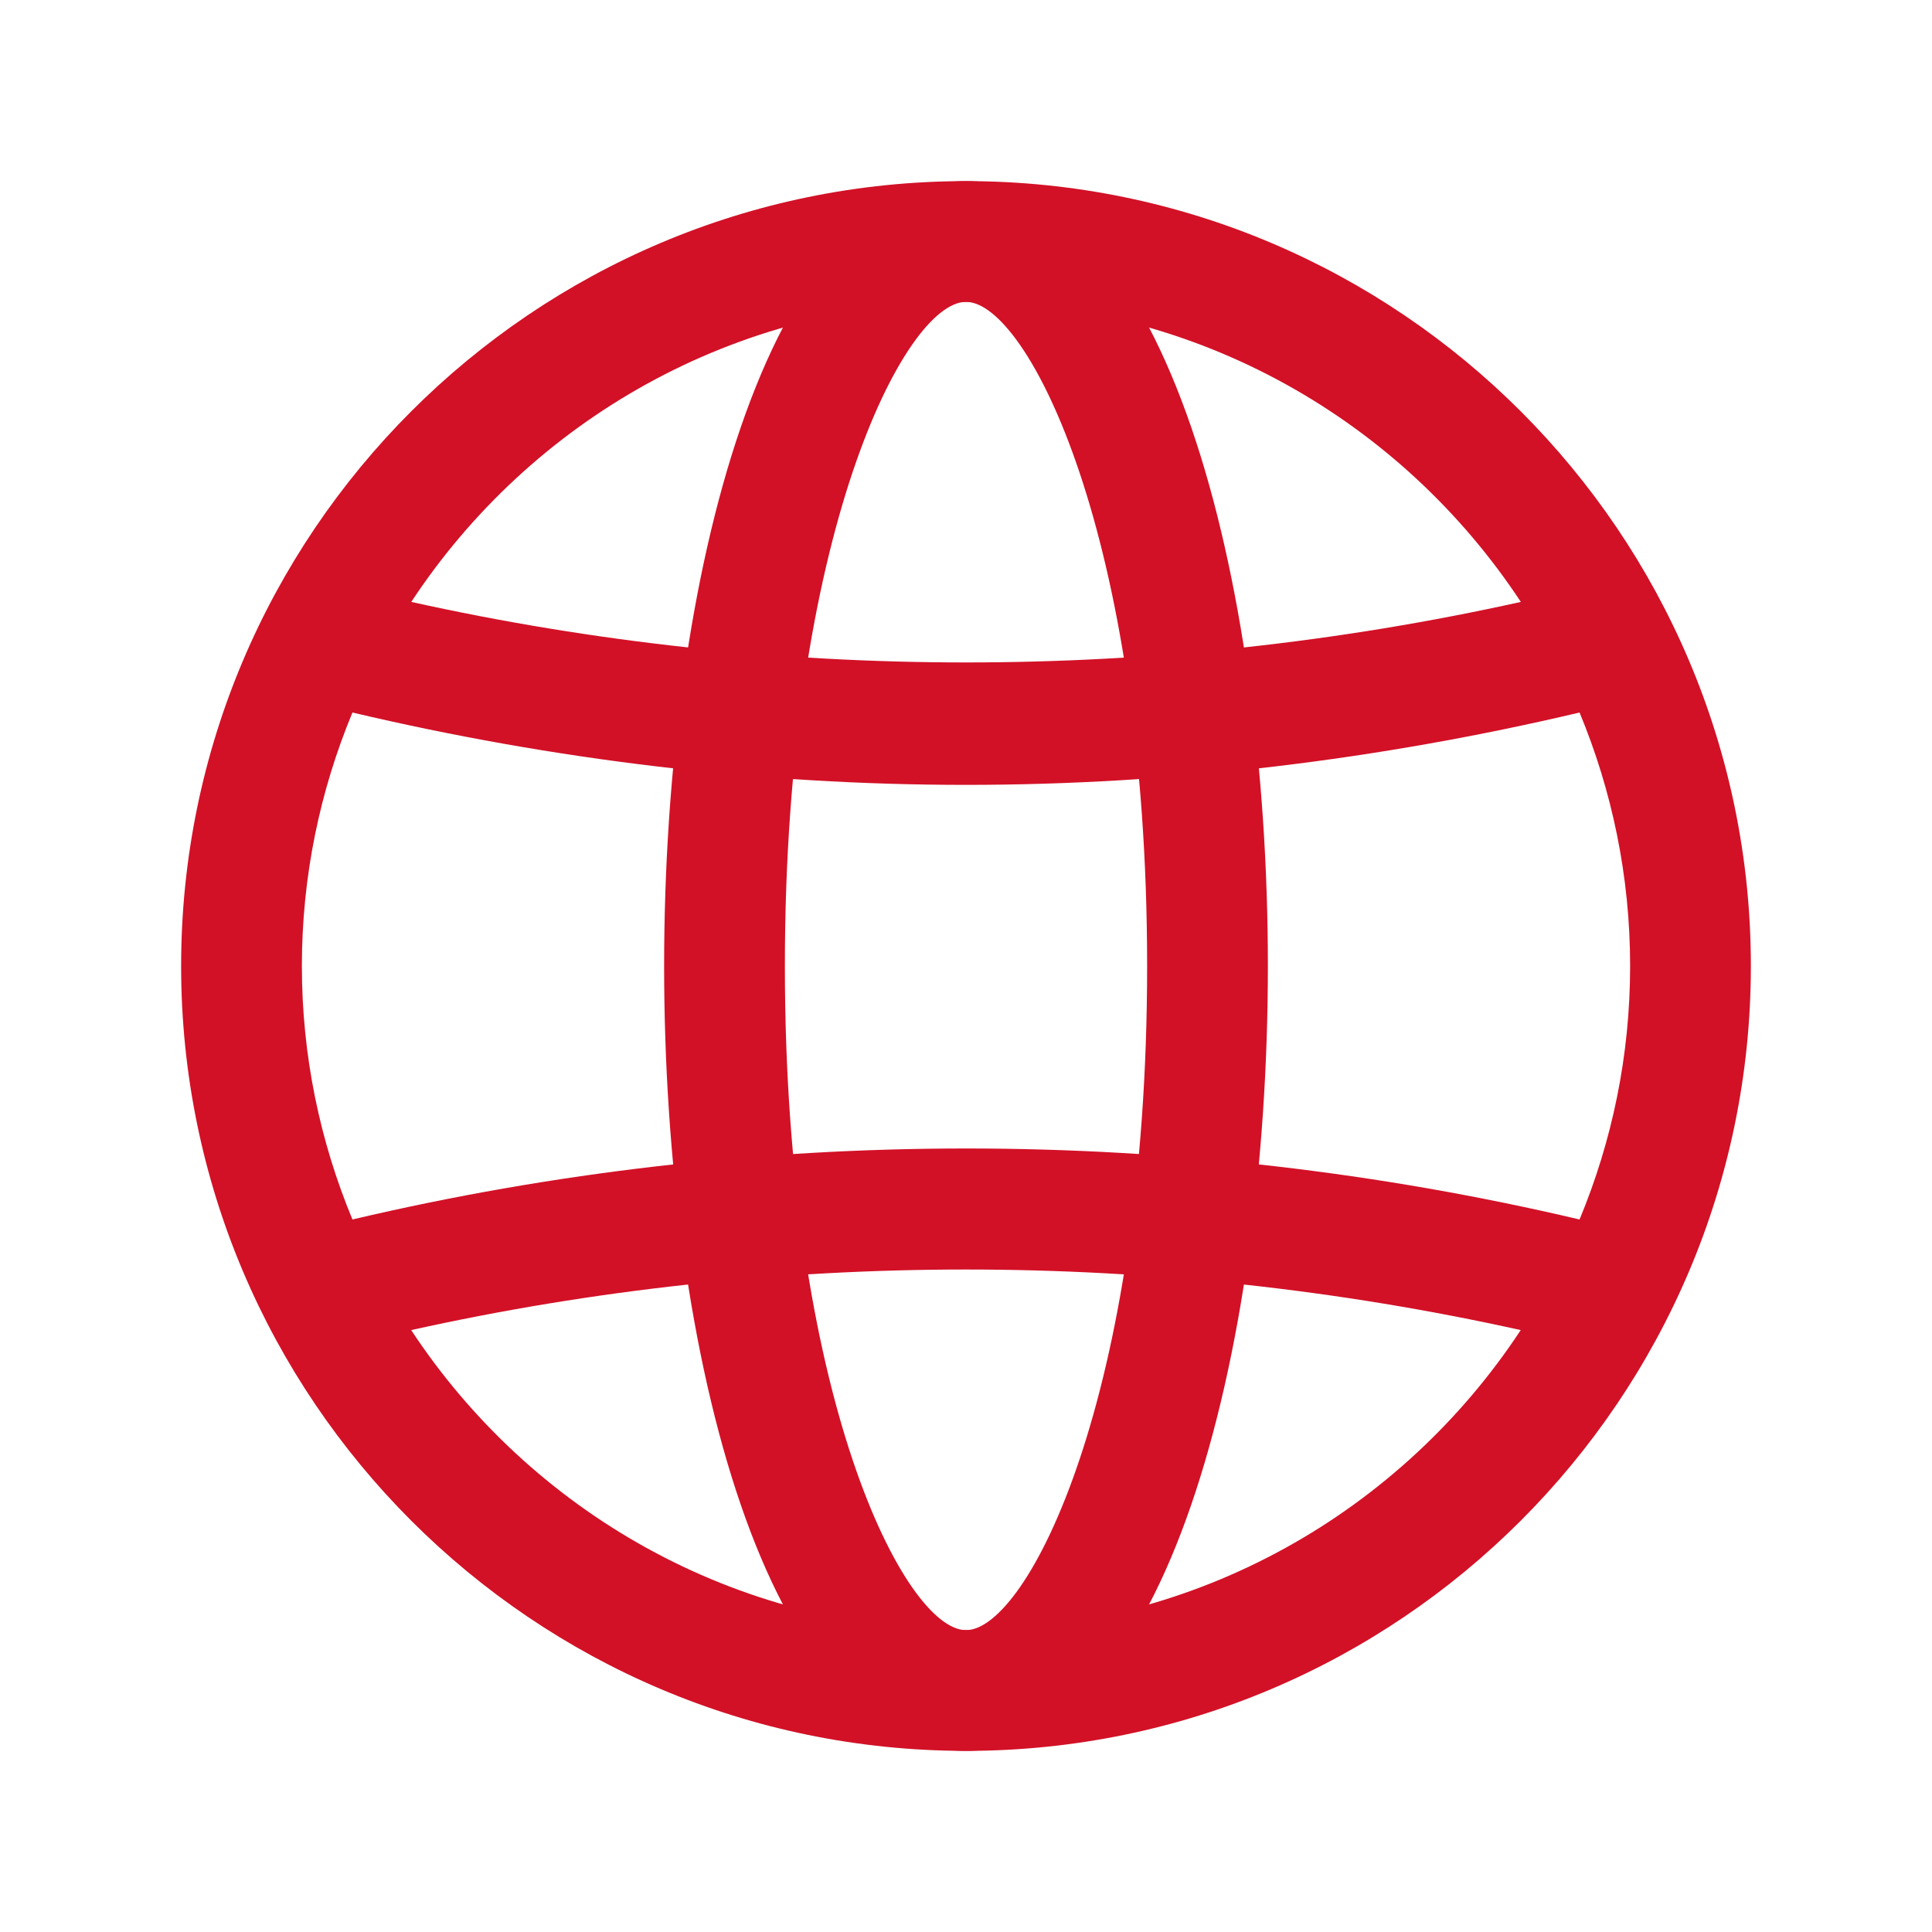
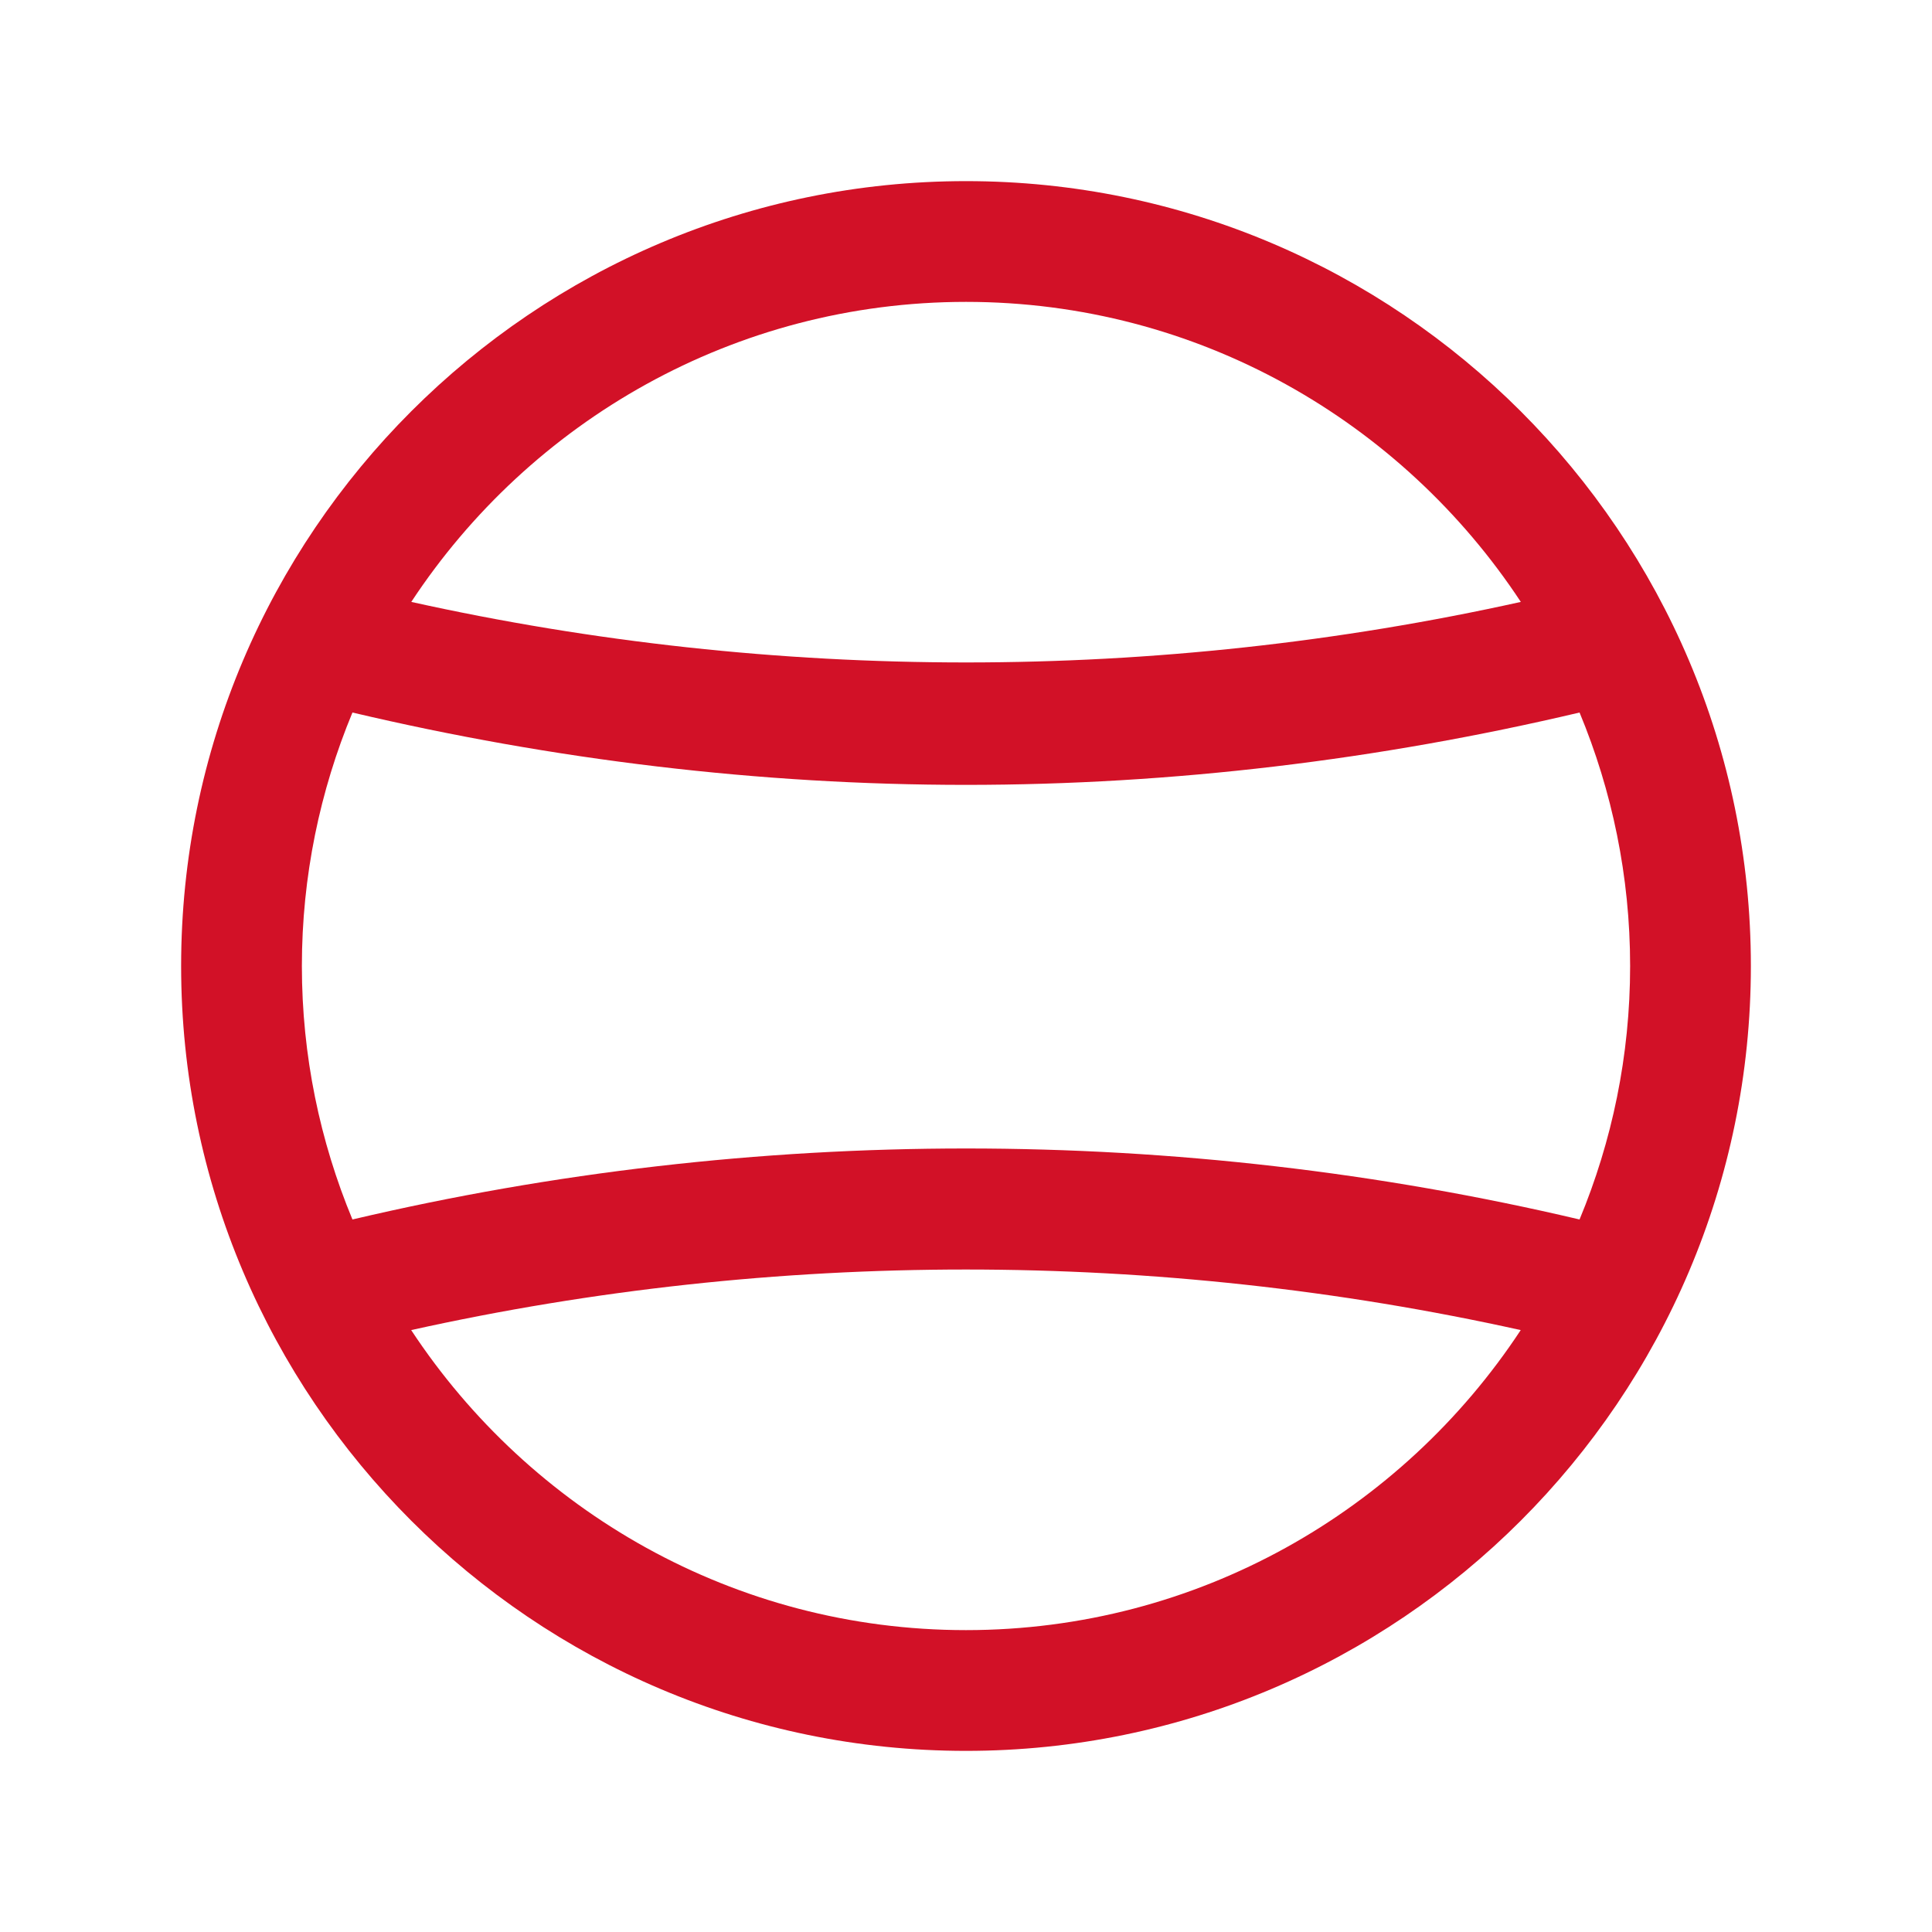
<svg xmlns="http://www.w3.org/2000/svg" width="40" height="40" viewBox="0 0 40 40" fill="none">
-   <path d="M20 36.25C15.897 36.25 13.75 28.075 13.75 20C13.75 11.925 15.897 3.75 20 3.75C24.103 3.75 26.25 11.925 26.25 20C26.25 28.075 24.103 36.25 20 36.25ZM20 6.25C18.727 6.25 16.25 11.103 16.25 20C16.25 28.897 18.727 33.75 20 33.75C21.273 33.75 23.75 28.897 23.75 20C23.75 11.103 21.273 6.25 20 6.25Z" fill="#D21127" />
  <path d="M20 3.75C11.04 3.75 3.75 11.04 3.75 20C3.75 28.96 11.04 36.25 20 36.25C28.96 36.25 36.25 28.96 36.25 20C36.25 11.04 28.96 3.75 20 3.75ZM6.25 20C6.25 18.142 6.625 16.37 7.297 14.752C11.457 15.733 15.723 16.25 20 16.25C24.277 16.25 28.545 15.733 32.703 14.752C33.375 16.37 33.75 18.142 33.75 20C33.75 21.858 33.375 23.63 32.703 25.248C24.387 23.288 15.62 23.288 7.297 25.248C6.625 23.63 6.25 21.858 6.25 20ZM20 6.25C24.798 6.25 29.025 8.725 31.487 12.462C23.95 14.133 16.055 14.133 8.515 12.462C10.975 8.725 15.202 6.25 20.002 6.25H20ZM20 33.75C15.202 33.75 10.975 31.275 8.513 27.538C16.053 25.865 23.948 25.867 31.485 27.538C29.025 31.275 24.798 33.75 19.998 33.75H20Z" fill="#D21127" />
</svg>